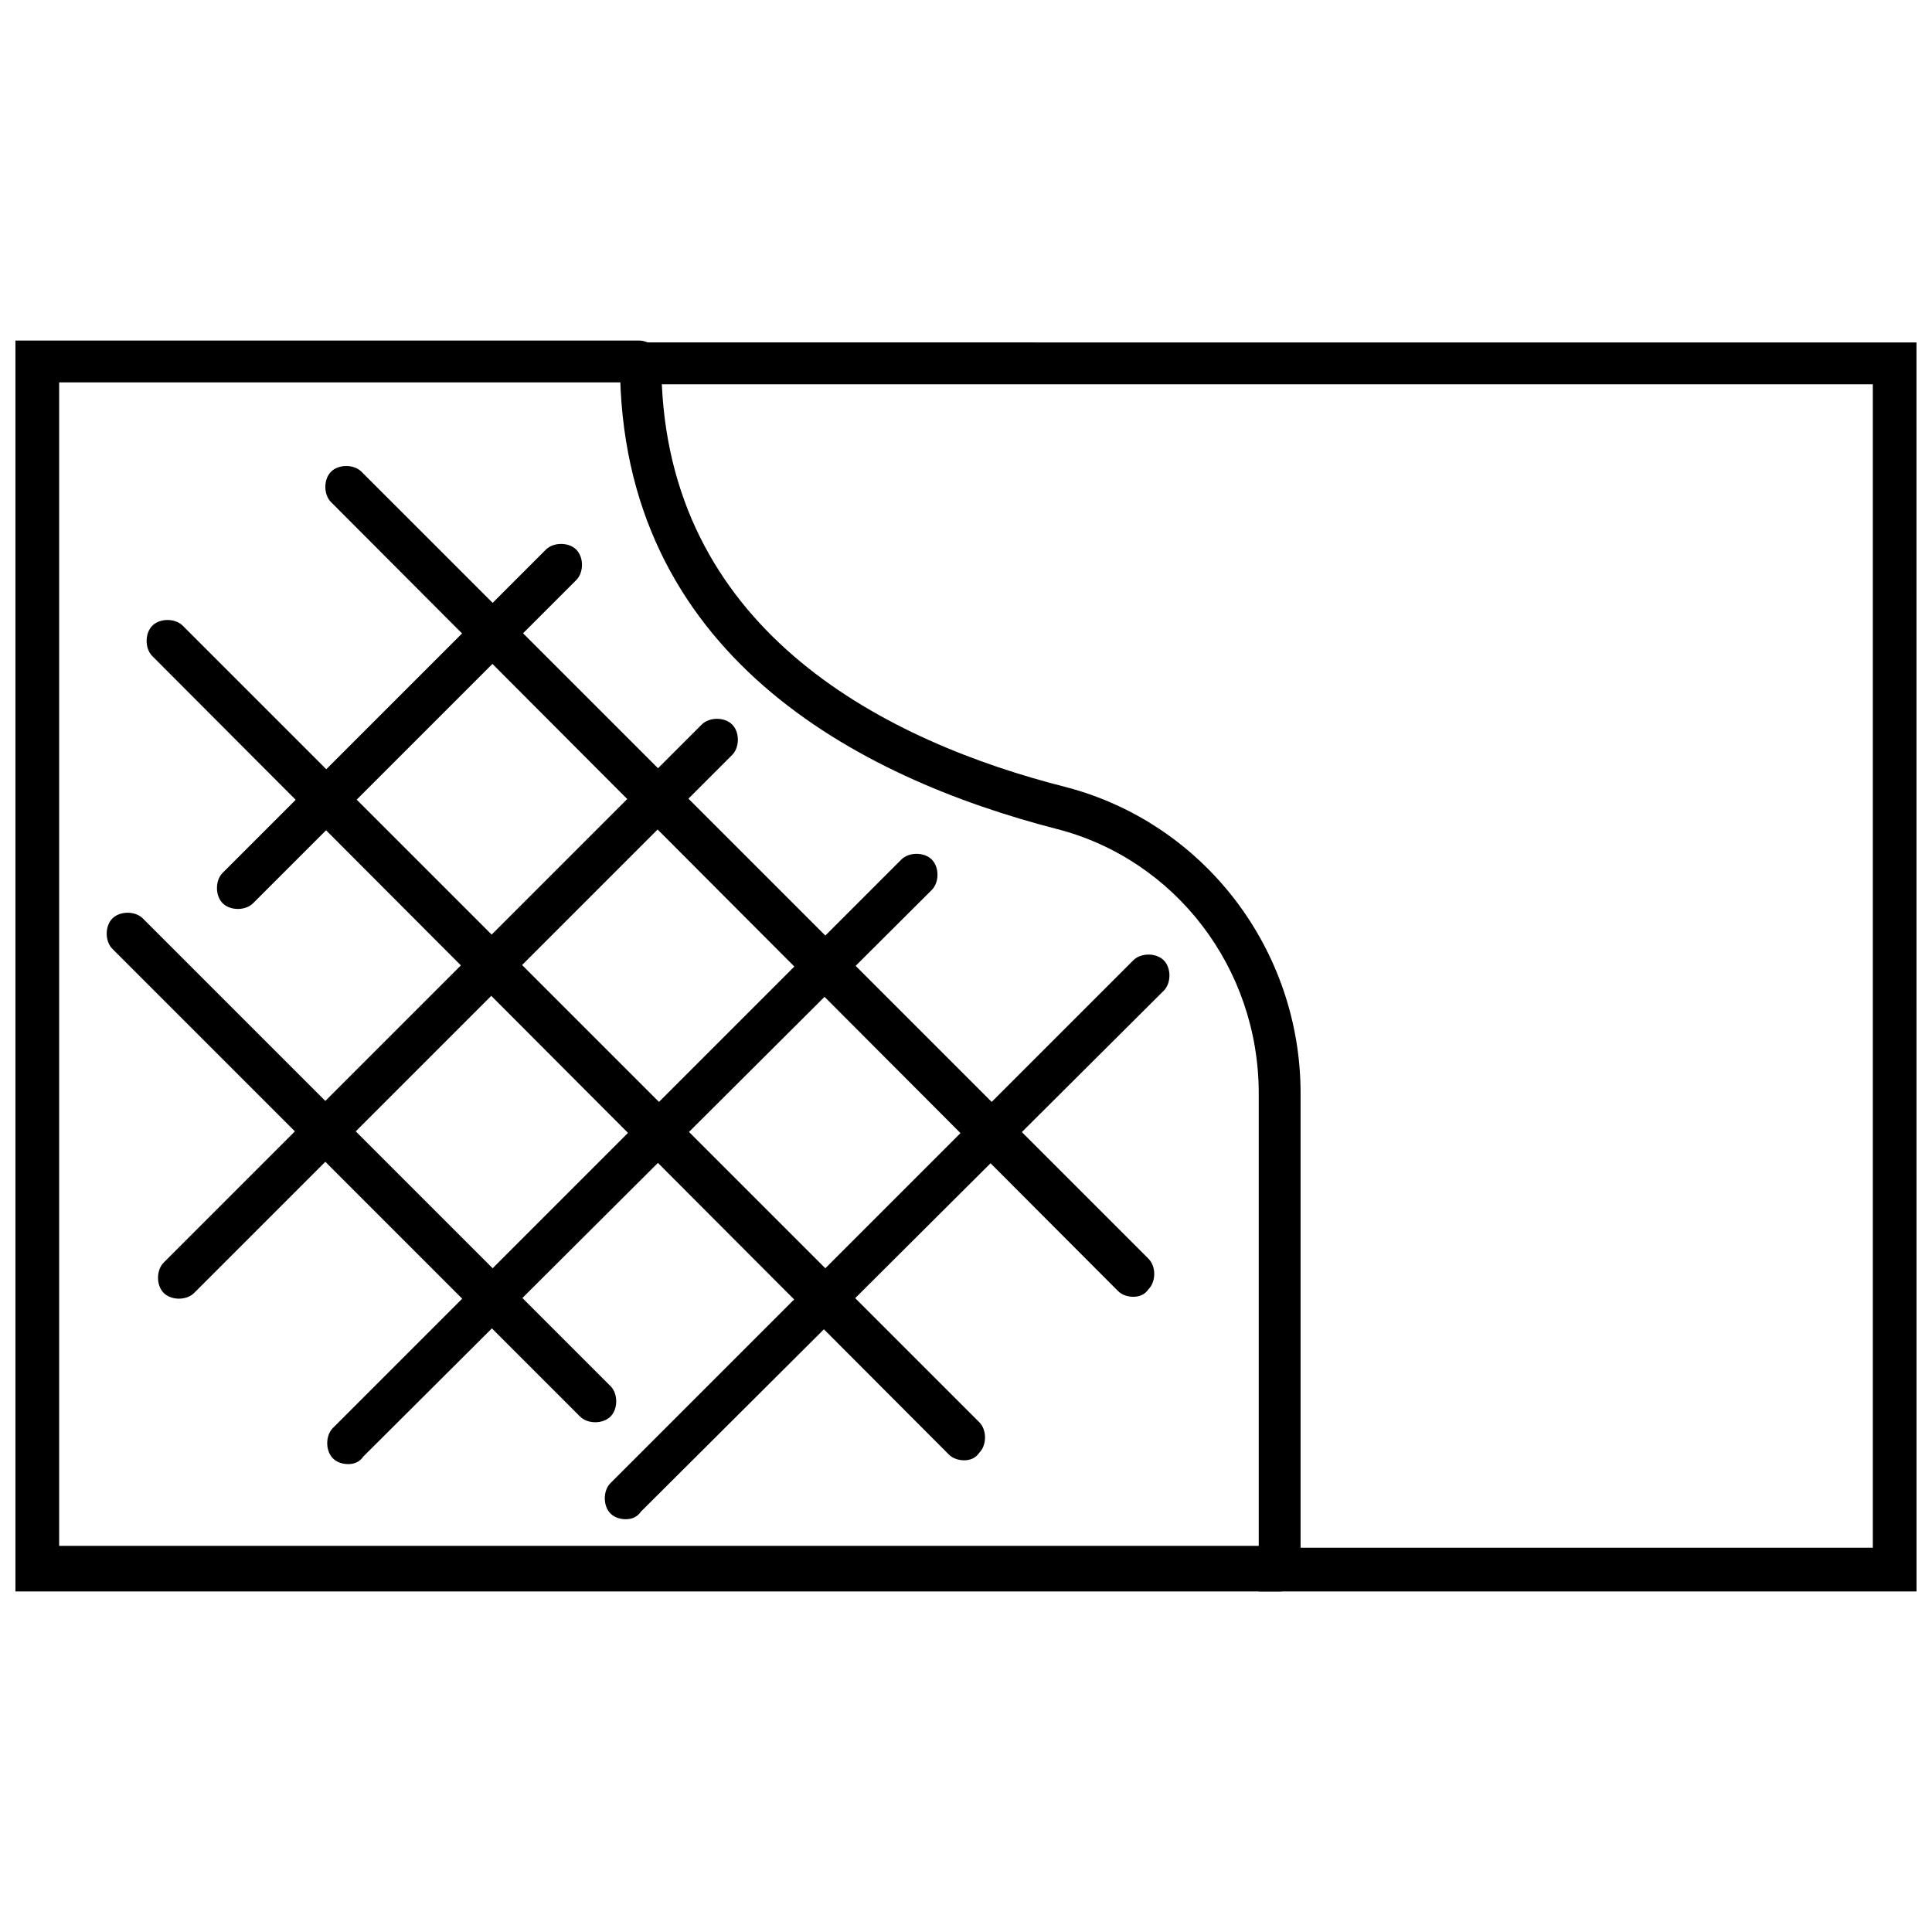
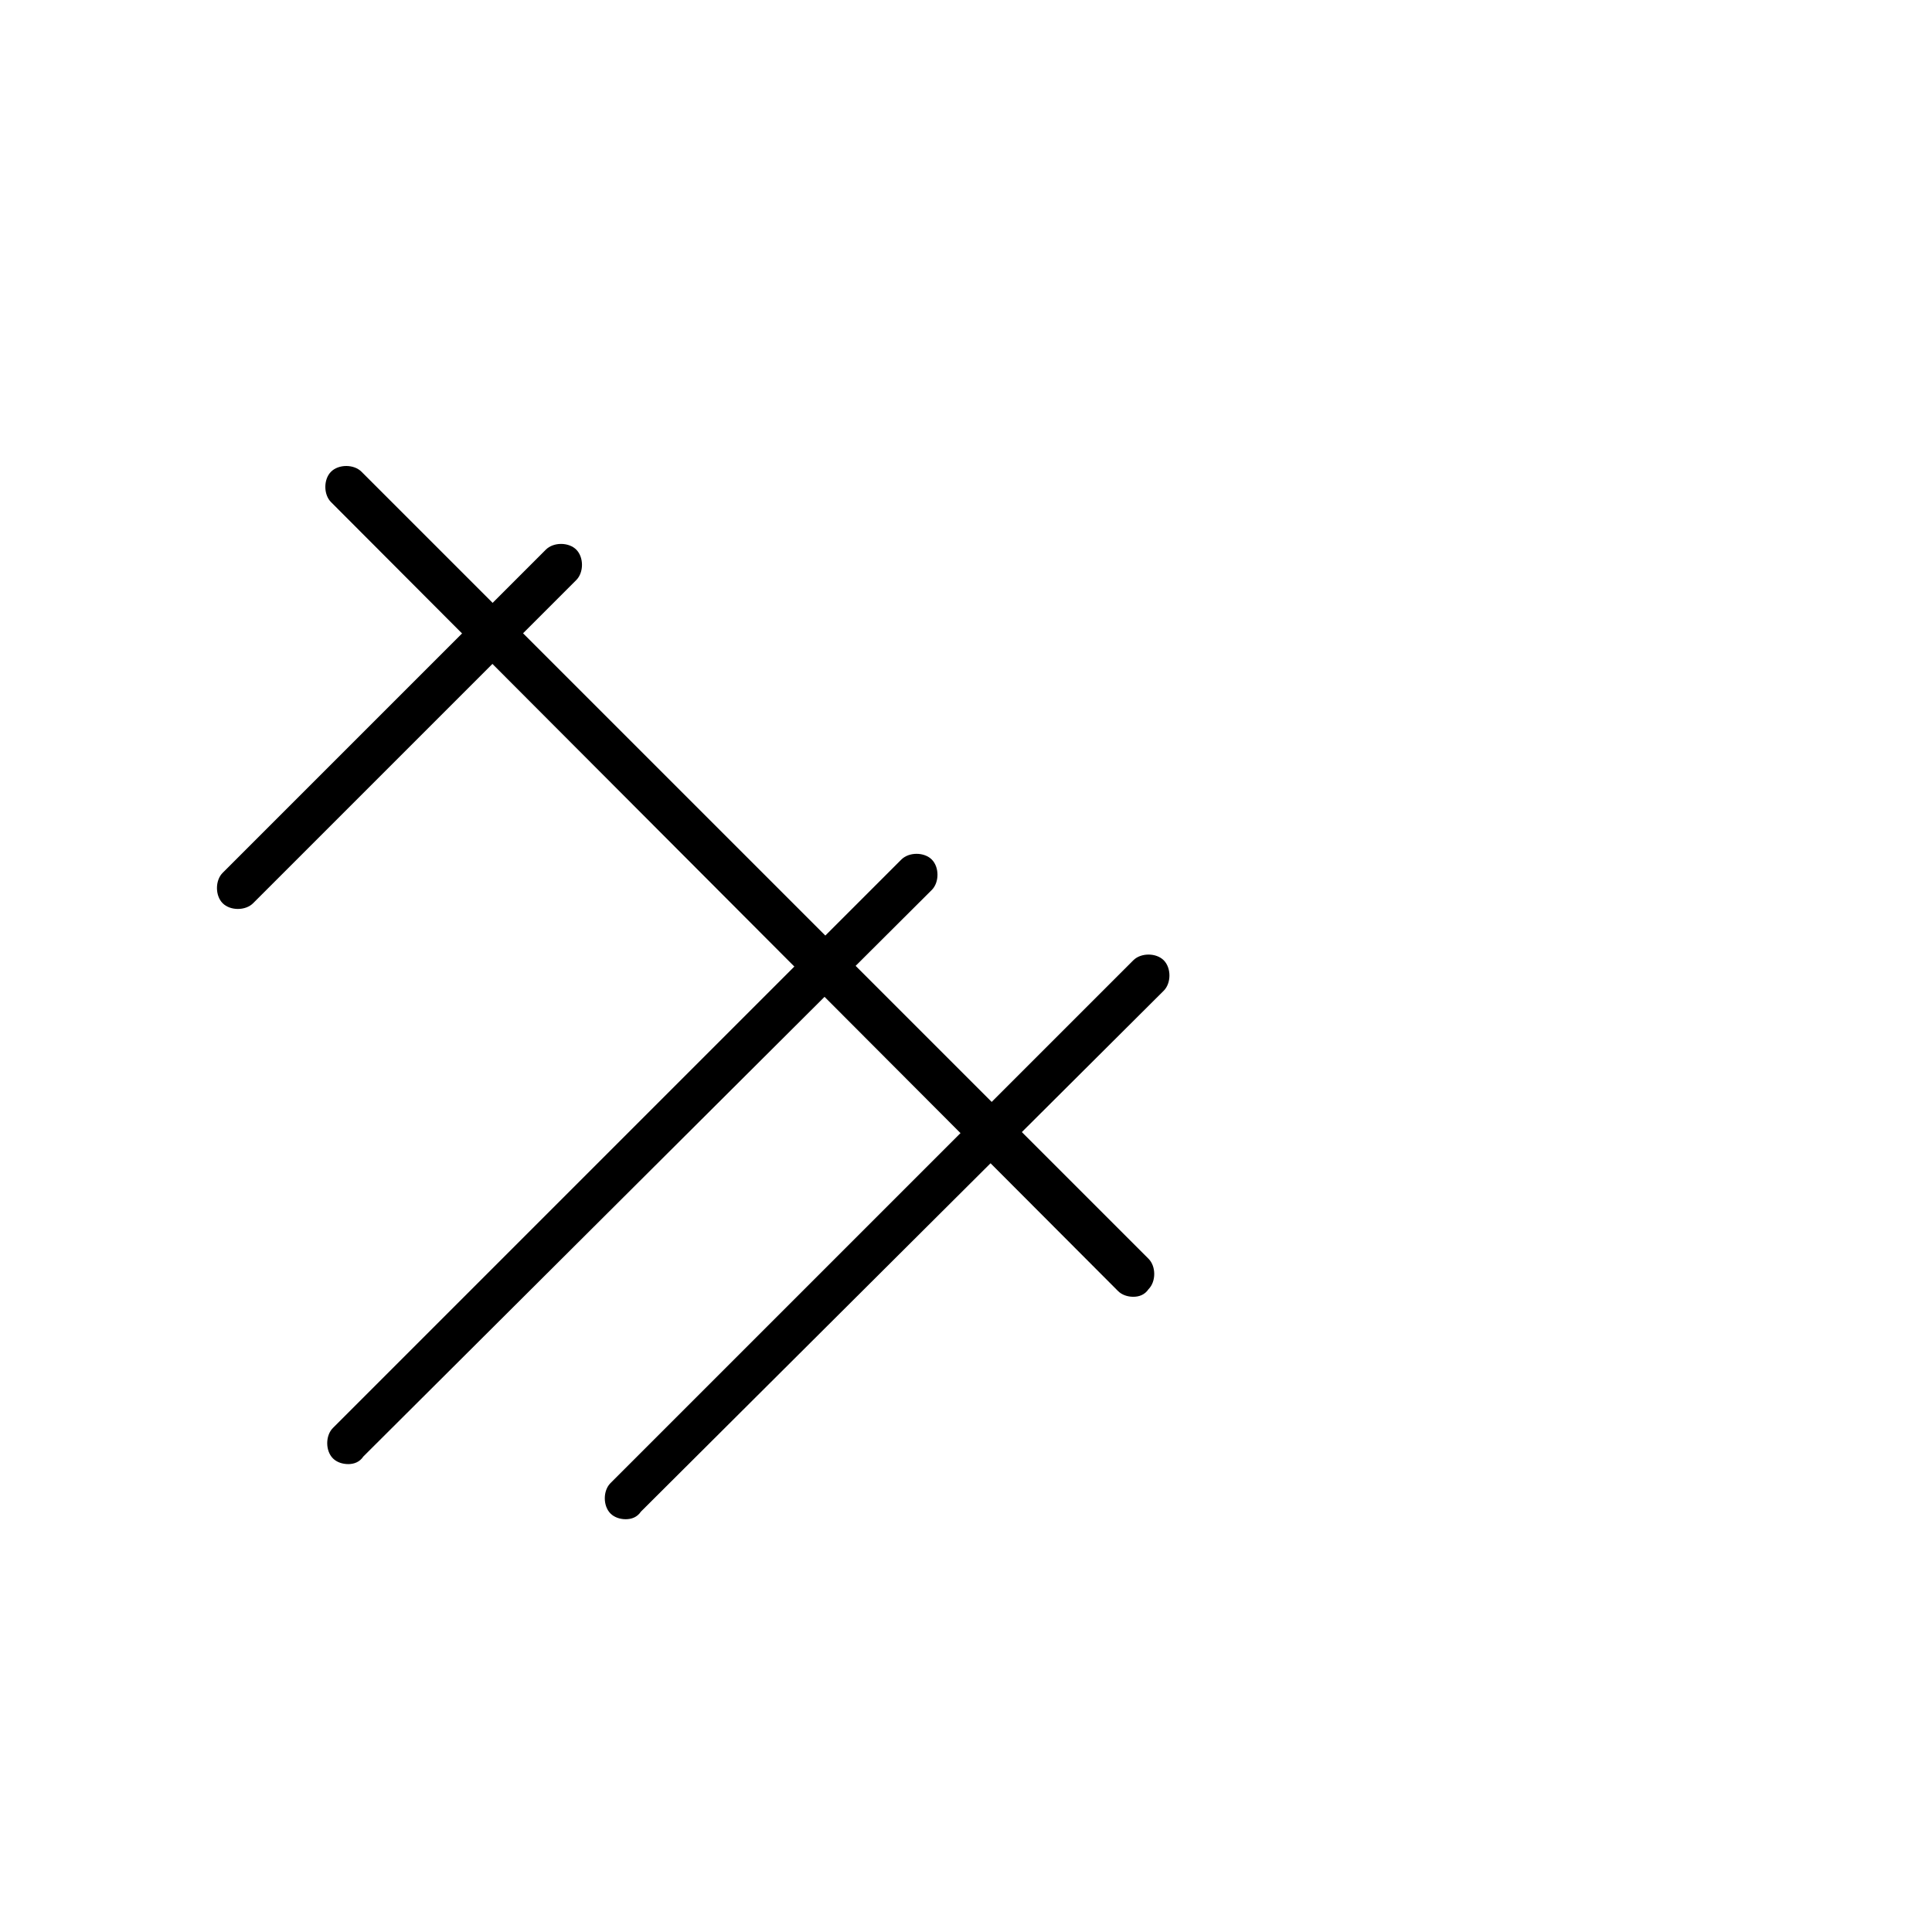
<svg xmlns="http://www.w3.org/2000/svg" width="800px" height="800px" version="1.1" viewBox="144 144 512 512">
  <defs>
    <clipPath id="b">
-       <path d="m308 234h343.9v332h-343.9z" />
-     </clipPath>
+       </clipPath>
    <clipPath id="a">
      <path d="m148.09 234h340.91v332h-340.91z" />
    </clipPath>
  </defs>
  <g clip-path="url(#b)">
-     <path d="m651.9 565.75h-174.32v-132c0-33.25-22.168-61.969-53.402-70.031-52.898-13.602-115.88-46.352-115.88-123.43v-5.543l343.59 0.004zm-163.23-11.586h151.65v-308.33h-320.93c3.023 66 59.449 94.715 107.31 106.81 36.273 9.574 61.969 42.824 61.969 81.113z" />
+     <path d="m651.9 565.75h-174.32v-132c0-33.25-22.168-61.969-53.402-70.031-52.898-13.602-115.88-46.352-115.88-123.43v-5.543l343.59 0.004zm-163.23-11.586h151.65v-308.33c3.023 66 59.449 94.715 107.31 106.81 36.273 9.574 61.969 42.824 61.969 81.113z" />
  </g>
  <g clip-path="url(#a)">
-     <path d="m483.13 565.75h-335.04v-331.5h165.25c3.023 0 5.543 2.519 5.543 5.543 0 3.023-2.519 5.543-5.543 5.543l-153.66-0.004v308.33h323.45c3.023 0 5.543 2.519 5.543 5.543 0 4.031-2.519 6.547-5.539 6.547z" />
-   </g>
-   <path d="m301.75 520.91c-1.512 0-3.023-0.504-4.031-1.512l-123.93-123.94c-2.016-2.016-2.016-6.047 0-8.062 2.016-2.016 6.047-2.016 8.062 0l123.94 123.94c2.016 2.016 2.016 6.047 0 8.062-1.012 1.008-2.523 1.512-4.035 1.512z" />
-   <path d="m399.5 530.99c-1.512 0-3.023-0.504-4.031-1.512l-211.1-211.6c-2.016-2.016-2.016-6.047 0-8.062 2.016-2.016 6.047-2.016 8.062 0l211.1 211.1c2.016 2.016 2.016 6.047 0 8.062-1.012 1.508-2.519 2.012-4.031 2.012z" />
+     </g>
  <path d="m444.33 487.66c-1.512 0-3.023-0.504-4.031-1.512l-208.57-209.08c-2.016-2.016-2.016-6.047 0-8.062 2.016-2.016 6.047-2.016 8.062 0l208.58 208.58c2.016 2.016 2.016 6.047 0 8.062-1.012 1.508-2.523 2.012-4.035 2.012z" />
  <path d="m309.82 546.61c-1.512 0-3.023-0.504-4.031-1.512-2.016-2.016-2.016-6.047 0-8.062l138.55-138.55c2.016-2.016 6.047-2.016 8.062 0s2.016 6.047 0 8.062l-138.55 138.05c-1.008 1.508-2.519 2.012-4.031 2.012z" />
  <path d="m236.26 532c-1.512 0-3.023-0.504-4.031-1.512-2.016-2.016-2.016-6.047 0-8.062l150.64-150.64c2.016-2.016 6.047-2.016 8.062 0s2.016 6.047 0 8.062l-150.64 150.14c-1.004 1.512-2.516 2.016-4.027 2.016z" />
-   <path d="m191.42 488.16c-1.512 0-3.023-0.504-4.031-1.512-2.016-2.016-2.016-6.047 0-8.062l142.58-142.58c2.016-2.016 6.047-2.016 8.062 0s2.016 6.047 0 8.062l-142.58 142.58c-1.008 1.008-2.519 1.512-4.031 1.512z" />
  <path d="m207.04 384.88c-1.512 0-3.023-0.504-4.031-1.512-2.016-2.016-2.016-6.047 0-8.062l85.648-85.648c2.016-2.016 6.047-2.016 8.062 0s2.016 6.047 0 8.062l-85.648 85.648c-1.008 1.008-2.519 1.512-4.031 1.512z" />
</svg>